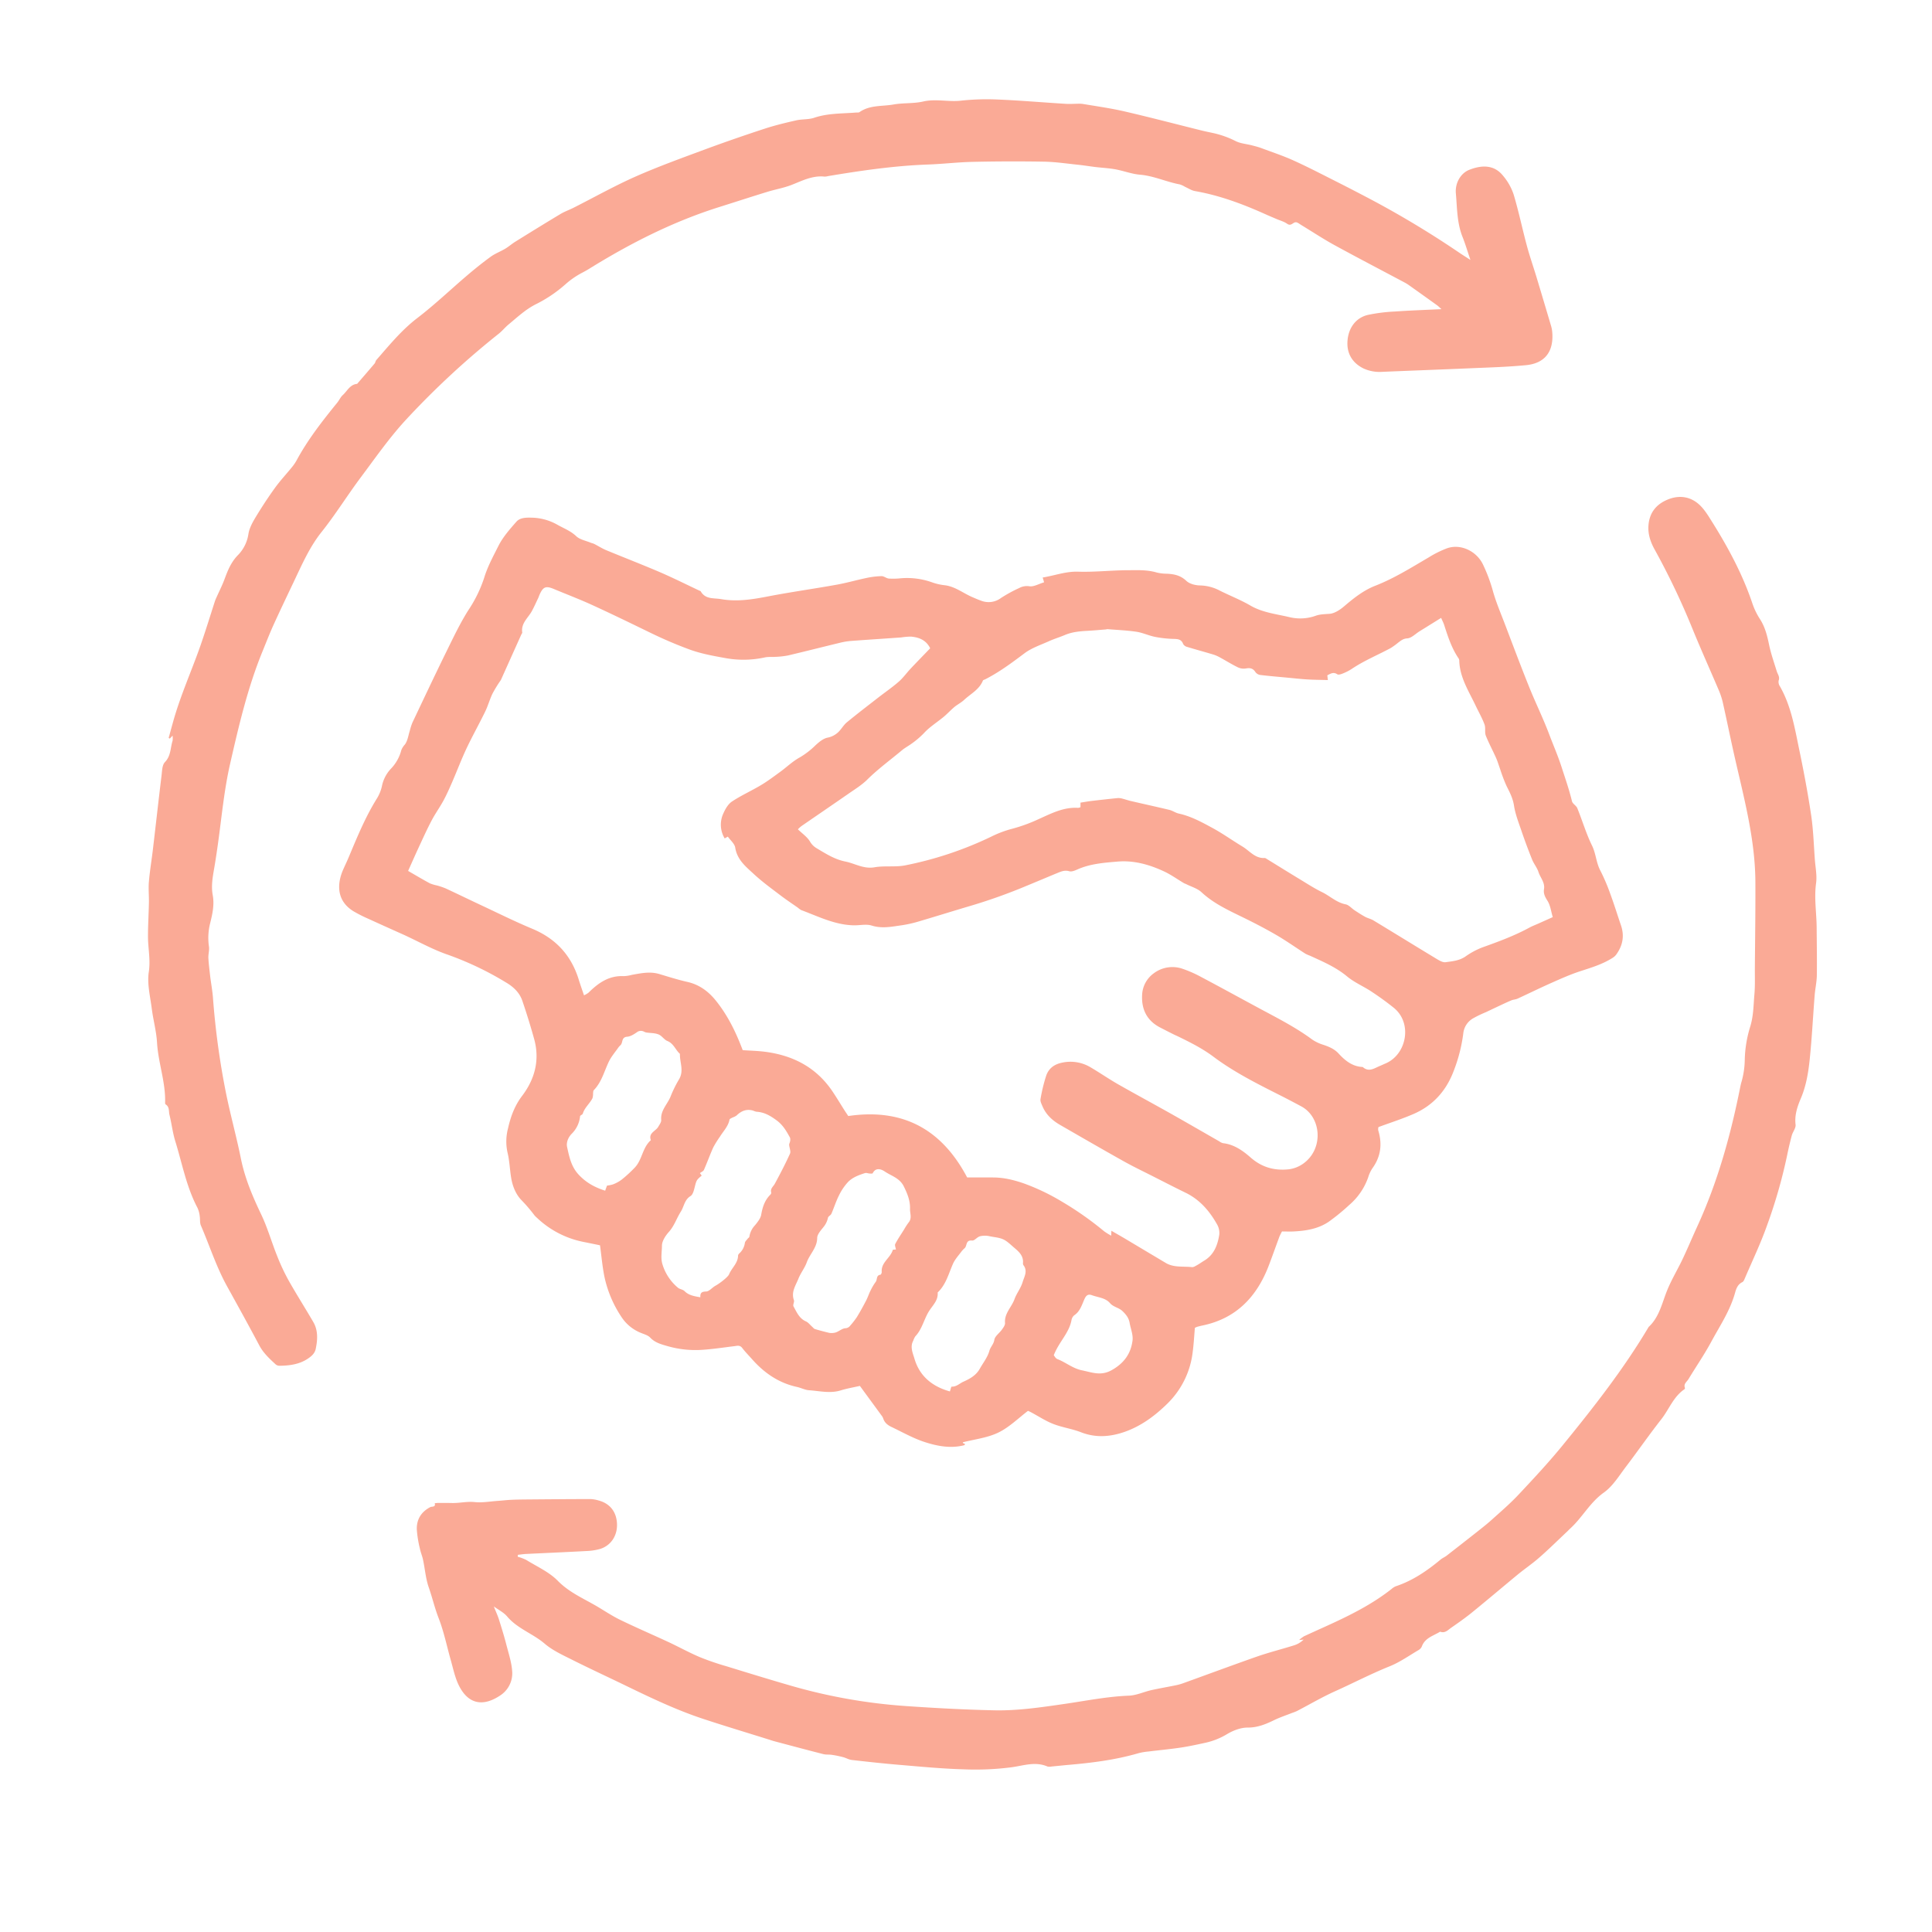
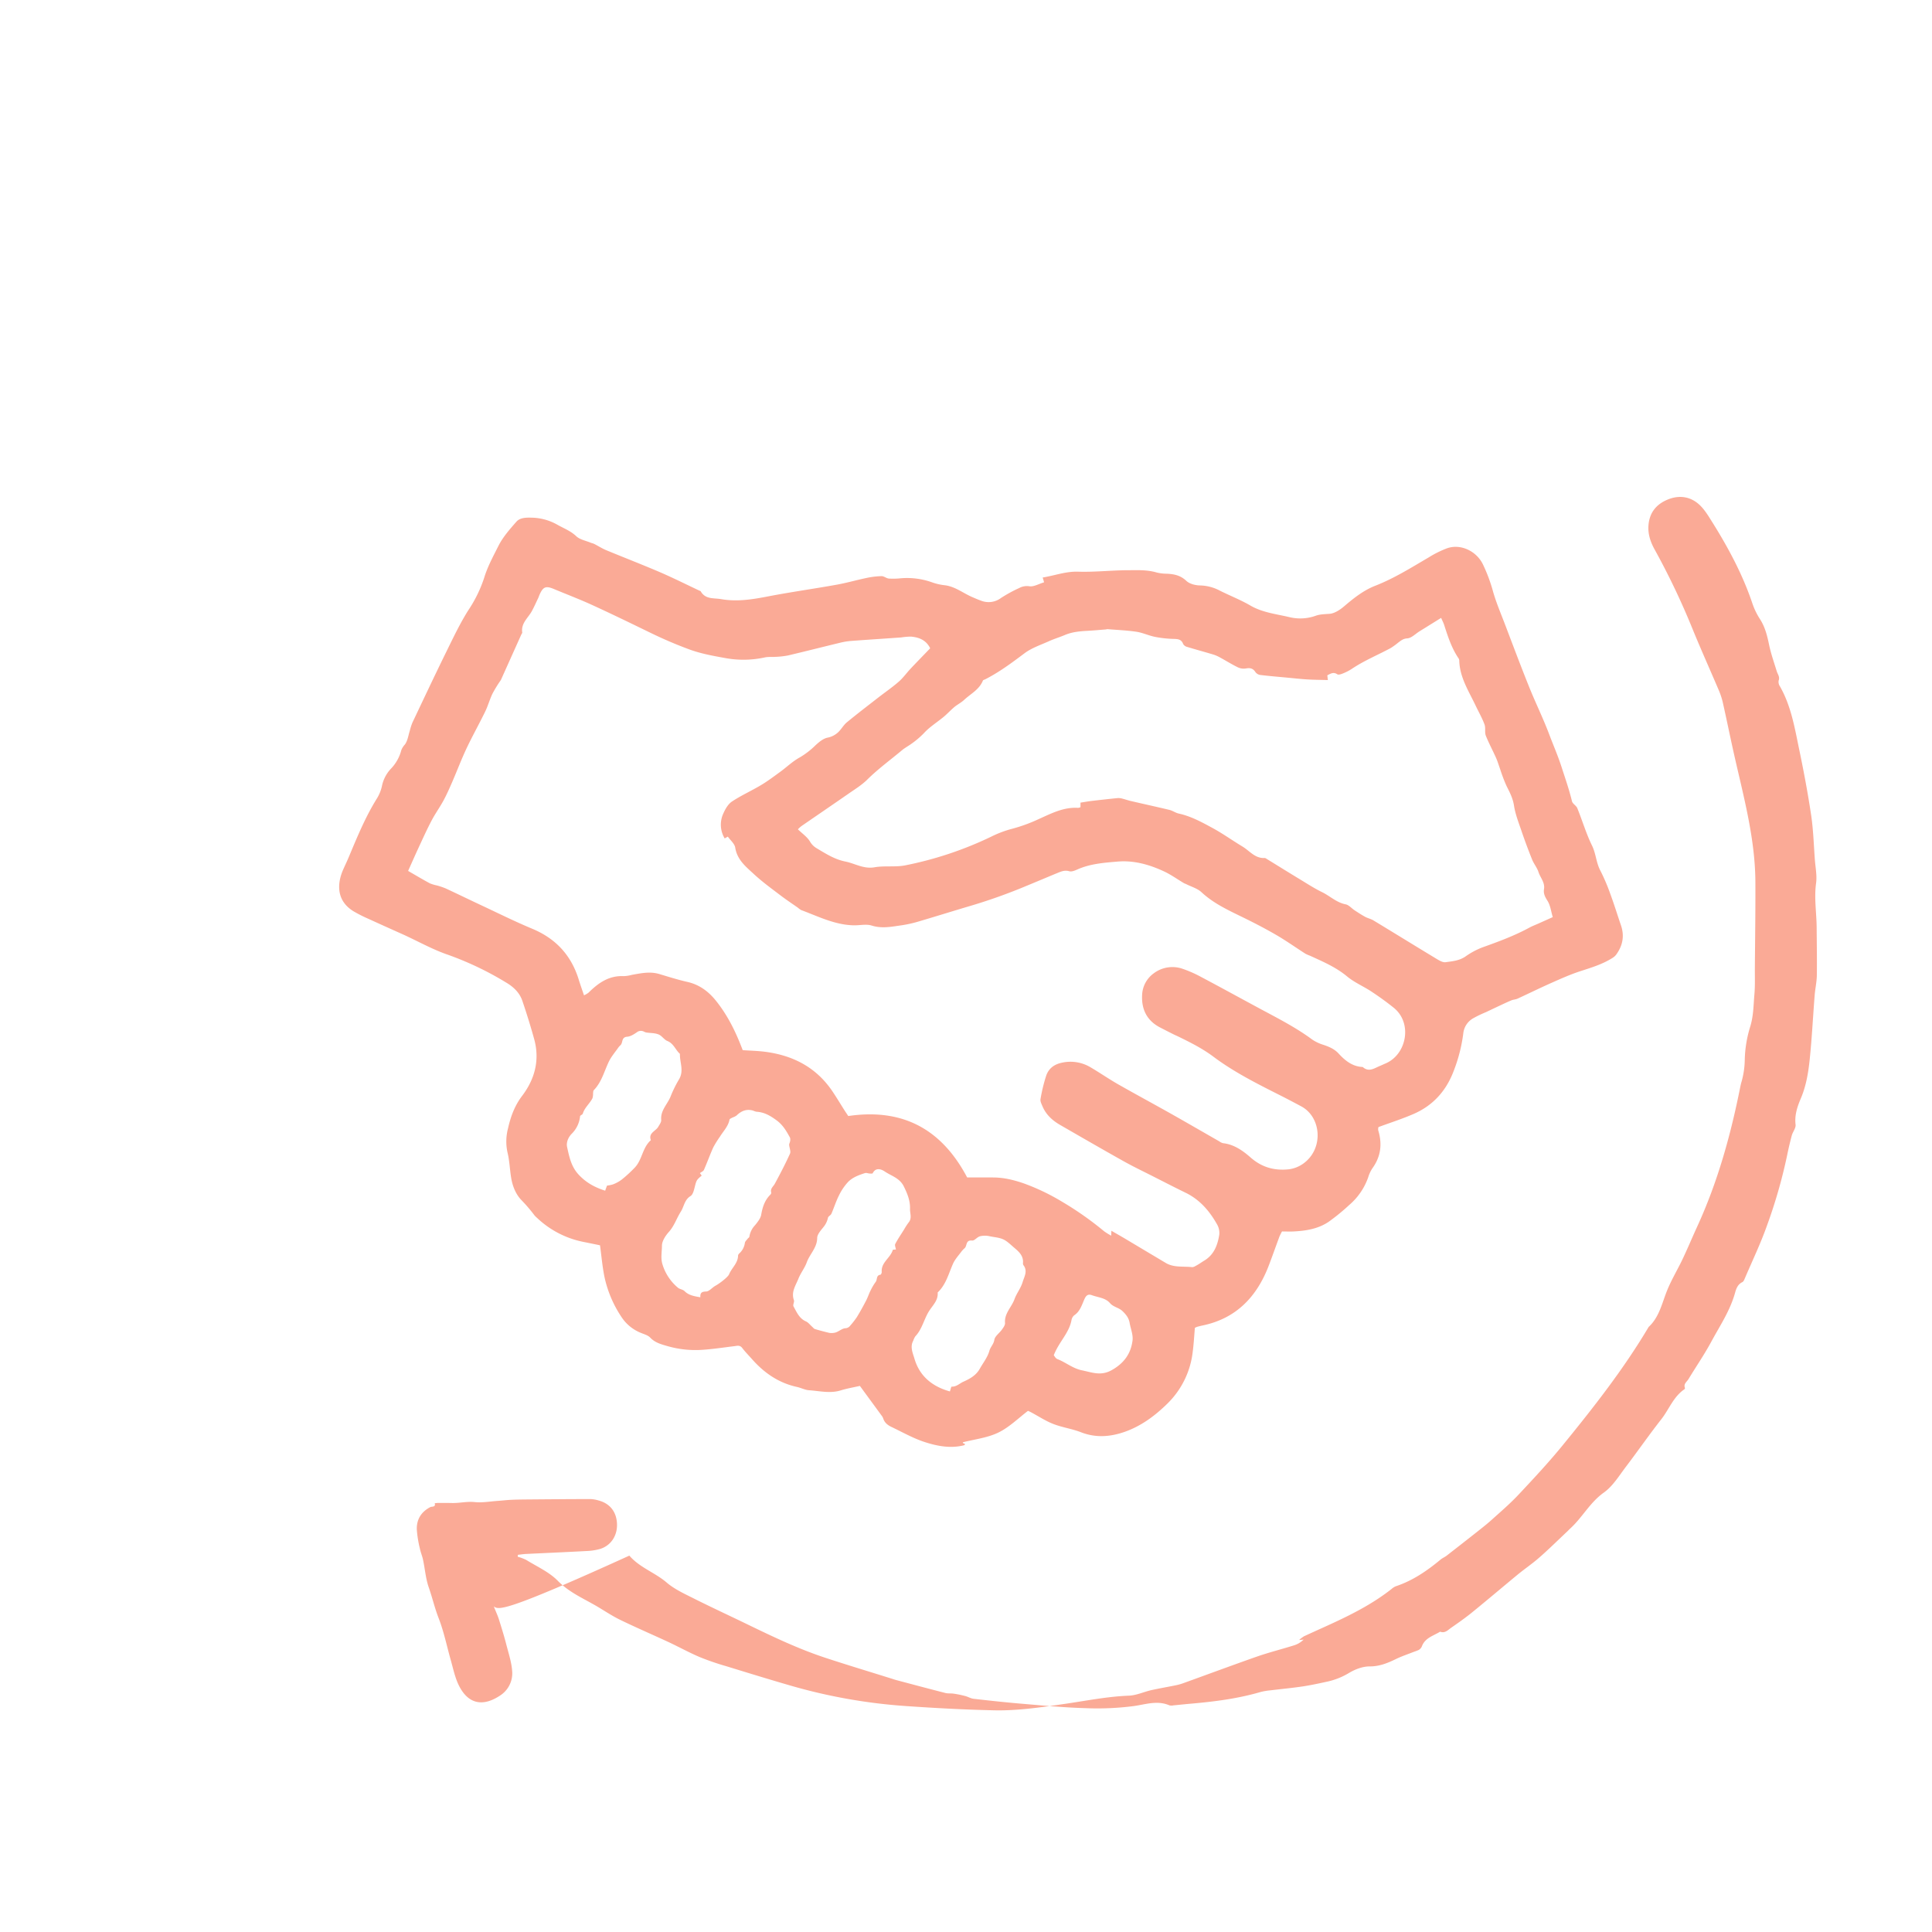
<svg xmlns="http://www.w3.org/2000/svg" viewBox="0 0 1080 1080" height="1080" width="1080" data-name="Capa 1" id="Capa_1">
  <path style="fill:#faaa96" d="M583.65,325.51l-.78-2.68c6.7-1.07,12.85-3.48,19.77-3.26,9,.3,18.11-.73,27.17-.81,5.57,0,11.21-.37,16.71,1.25a23.48,23.48,0,0,0,5.57.7c4.12.17,7.78.86,11.08,4,1.83,1.73,5.16,2.54,7.83,2.56a24.83,24.83,0,0,1,11.09,3c5.58,2.78,11.43,5.07,16.8,8.18,6.83,4,14.47,4.77,21.85,6.52a25.7,25.7,0,0,0,14.81-.78c2.37-.84,5-.87,7.61-1.05,2.83-.2,5.86-2.21,8.17-4.17,5.38-4.58,10.92-9,17.46-11.53,10.56-4.14,20.06-10.1,29.75-15.78A58.29,58.29,0,0,1,809,306.46c7.63-2.61,16.31,1.65,19.89,8.88a89.2,89.2,0,0,1,5.73,15.33c1.79,6.27,4.38,12.32,6.71,18.43,4.4,11.55,8.74,23.14,13.35,34.61,3.61,9,7.91,17.7,11.32,26.75,2.3,6.09,4.91,12.05,6.92,18.29s4.26,12.62,5.82,19.13c.35,1.47,2.44,2.46,3,3.94,2.82,6.94,4.93,14.19,8.22,20.88,2.22,4.53,2.29,9.57,4.66,14a107.14,107.14,0,0,1,5.68,13.36c2.11,5.72,3.9,11.57,5.88,17.34,2,6,.85,11.41-2.82,16.38a7.51,7.51,0,0,1-2.07,1.77c-5.55,3.5-11.75,5.36-17.94,7.37-5.47,1.79-10.76,4.15-16,6.48-6.4,2.83-12.67,5.93-19,8.84-1.11.51-2.44.52-3.57,1-2.68,1.13-5.3,2.39-7.93,3.62-2.12,1-4.22,2-6.33,3a63,63,0,0,0-7.16,3.46,11,11,0,0,0-5.37,8.35A88.38,88.38,0,0,1,812.49,599c-4.17,10.91-11.49,19-22.22,23.68-6.28,2.74-12.85,4.83-19.69,7.36a4.24,4.24,0,0,0-.14,1.8c2.31,7.6,1.5,14.66-3.24,21.21a19.18,19.18,0,0,0-2.37,5.08,35.84,35.84,0,0,1-10.45,15.33,117.59,117.59,0,0,1-11.59,9.49c-5.87,4-12.72,5.1-19.69,5.44-2.16.11-4.33,0-6.45,0a31.86,31.86,0,0,0-1.44,2.88c-2.06,5.53-4,11.11-6.12,16.61C702.44,725,691,737,672.43,740.91c-1.08.23-2.14.49-3.2.78a9.71,9.71,0,0,0-1.28.58c-.4,4.52-.63,9.05-1.23,13.53a48,48,0,0,1-13.91,28.6c-7.09,7-15,12.91-24.51,16.15-7.89,2.68-15.79,3.25-23.87.15-5.07-2-10.59-2.73-15.65-4.7-4.31-1.68-8.25-4.31-12.37-6.5-.68-.37-1.41-.66-1.77-.82C569,793,564,798,557.9,800.9s-13.07,3.66-19.66,5.35c0,.2,0,.37.1.45s.29.1.43.17l.77.41c-.19.21-.35.56-.58.62-7.59,1.93-15.07.5-22.18-1.83-6.34-2.07-12.26-5.46-18.32-8.34-2.15-1-4-2.39-4.76-4.87a5.76,5.76,0,0,0-.94-1.62c-3.93-5.4-7.89-10.78-12.08-16.51-3.48.8-7.18,1.42-10.74,2.52-5.93,1.82-11.79.3-17.66-.09-2.29-.15-4.48-1.35-6.77-1.85-10.18-2.22-18.27-7.79-25.07-15.47-1.86-2.11-3.86-4.11-5.55-6.34-1.24-1.63-2.71-1.22-4.23-1-5.75.69-11.48,1.58-17.24,2A56.45,56.45,0,0,1,373,752.45c-3.44-1-6.85-1.88-9.51-4.7-1.21-1.29-3.23-1.86-5-2.57a23.34,23.34,0,0,1-11.33-9.35,64.5,64.5,0,0,1-9.34-22.41c-1.11-5.63-1.61-11.39-2.41-17.29-3.4-.71-6.59-1.36-9.78-2a52.44,52.44,0,0,1-25.47-13.37,12.76,12.76,0,0,1-1.34-1.31,87.88,87.88,0,0,0-7.13-8.37c-3.37-3.36-5.25-8.14-6-13-.73-4.62-.88-9.36-2-13.86a28.72,28.72,0,0,1,.3-13.46c1.49-6.59,3.72-12.74,8-18.32,7-9.3,9.81-19.91,6.65-31.47-2-7.24-4.23-14.42-6.65-21.53-1.58-4.61-5-7.82-9.2-10.28a175.72,175.72,0,0,0-32.49-15.48c-8.37-2.87-16.21-7.27-24.3-11-6.68-3-13.4-6-20.07-9.06a79.1,79.1,0,0,1-8.37-4.24c-10-6.19-8.87-16-5.81-23.09,1-2.28,2.08-4.5,3.05-6.78,4.73-11.26,9.32-22.58,15.8-33a22.45,22.45,0,0,0,2.86-6.88,20,20,0,0,1,5-9.84,23.3,23.3,0,0,0,5.89-10.5,10,10,0,0,1,2-3.11c1.55-2.13,1.91-5.13,2.75-7.78a34.36,34.36,0,0,1,1.42-4.41c6.24-13.16,12.44-26.33,18.86-39.4,3.94-8,7.76-16.14,12.53-23.64a73.6,73.6,0,0,0,8.76-18c1.93-6.37,5.11-12.09,8-17.88,2.5-4.92,6.32-9.24,10-13.43,2-2.3,5.4-2.33,8.39-2.26a30.17,30.17,0,0,1,14.39,3.88c3.59,2.05,7.51,3.47,10.68,6.49,2,1.89,5.25,2.46,8,3.6.68.28,1.44.4,2.1.74,2.21,1.12,4.31,2.49,6.59,3.44,10,4.14,20,8,30,12.28,7.45,3.21,14.72,6.86,22.07,10.32.28.13.7.2.82.42,2.64,4.62,7.26,3.64,11.44,4.37,9,1.57,17.7.12,26.51-1.59,12.44-2.4,25-4.14,37.47-6.38,5.82-1,11.53-2.68,17.32-3.88a44.67,44.67,0,0,1,8.38-1c1.34,0,2.67,1.23,4.05,1.35a40.12,40.12,0,0,0,6.57-.15,41.73,41.73,0,0,1,18,2.41,31.39,31.39,0,0,0,6.83,1.49c5.78.76,10.24,4.5,15.39,6.68,1.58.67,3.16,1.37,4.78,1.94a11.48,11.48,0,0,0,11.09-1.5,78.12,78.12,0,0,1,10.29-5.62,9.05,9.05,0,0,1,5.71-.93C577.9,328.07,580.7,326.39,583.65,325.51ZM621.28,688c2.83,1.64,5.13,2.93,7.4,4.28q11.49,6.86,23,13.72c4.54,2.7,9.7,1.78,14.59,2.33.95.11,2.07-.65,3-1.17,1.37-.76,2.63-1.71,4-2.52,5.42-3.3,7.4-8.68,8.32-14.47a9.71,9.71,0,0,0-1.3-5.83c-4.21-7.45-9.65-13.77-17.57-17.61-5.89-2.86-11.72-5.87-17.57-8.84s-11.51-5.66-17.1-8.79c-11.88-6.65-23.67-13.47-35.47-20.27-4.3-2.48-7.86-5.73-9.83-10.41-.54-1.28-1.33-2.78-1.1-4a90.64,90.64,0,0,1,3.2-13.17c1.35-3.87,4.28-6.22,8.58-7.15a21.87,21.87,0,0,1,16.28,2.58c5.11,3,10,6.39,15.11,9.32,10.06,5.73,20.26,11.22,30.34,16.9,8.86,5,17.65,10.1,26.48,15.15a5.81,5.81,0,0,0,2.06,1c6.21.68,11.15,4.27,15.48,8.07,6.28,5.5,13.29,7.34,21.15,6.54a17.65,17.65,0,0,0,7.79-2.91c12-8.12,10.73-26.24-.8-32.34-4-2.13-8-4.26-12.07-6.3-12.73-6.42-25.52-12.85-36.94-21.41-6.1-4.57-12.72-7.88-19.45-11.18-1-.48-2-.9-3-1.4-2.51-1.26-5-2.53-7.53-3.84-7.6-4-10.45-10.66-9.84-18.74A15.68,15.68,0,0,1,645,544.06a17.31,17.31,0,0,1,16.12-2.48,67,67,0,0,1,9.87,4.31c11.17,5.92,22.25,12,33.38,18,9.94,5.34,20,10.45,29.11,17.18a23.22,23.22,0,0,0,6.33,3c3.15,1.07,6.1,2.29,8.43,4.81,3.67,4,7.74,7.34,13.53,7.57,3.41,3.1,6.49.69,9.63-.6,1-.41,2-.9,3-1.32,12-5,15.32-22.66,4.69-31.2-4-3.22-8.21-6.24-12.51-9.08s-9.5-5.05-13.55-8.41c-6.27-5.22-13.55-8.29-20.79-11.61a18.63,18.63,0,0,1-2.54-1.12c-5.6-3.58-11-7.44-16.79-10.76-6.33-3.66-12.87-7-19.44-10.19-7.71-3.76-15.39-7.42-21.81-13.39-2.28-2.13-5.67-3.06-8.56-4.53-.41-.21-.88-.32-1.27-.55-3.74-2.22-7.3-4.8-11.22-6.61-8.17-3.79-16.77-6.23-25.9-5.45-7.62.65-15.3,1.21-22.46,4.41-1.39.62-3.19,1.36-4.47,1-2.56-.77-4.6.12-6.75,1-5.76,2.38-11.51,4.82-17.28,7.19A307.44,307.44,0,0,1,543.79,506c-9.89,2.91-19.73,6-29.62,8.92a69,69,0,0,1-10,2.3c-5.59.77-11.11,2-16.89.17-3-.94-6.53-.09-9.82-.13-10.61-.15-19.9-4.92-29.53-8.5a9.64,9.64,0,0,1-1.91-1.35c-3.32-2.34-6.72-4.58-9.94-7.05-5-3.8-10.06-7.48-14.64-11.72s-9.36-8-10.44-14.8c-.35-2.22-2.71-4.12-4.14-6.16l-1.76,1a14.86,14.86,0,0,1-.76-13.93c1.1-2.49,2.67-5.26,4.83-6.69,5.19-3.44,10.94-6,16.29-9.2,3.74-2.24,7.24-4.89,10.77-7.46s6.94-5.89,10.85-8a45.53,45.53,0,0,0,8.84-6.83c1.93-1.77,4.23-3.7,6.65-4.21a12,12,0,0,0,6.05-3.11c1.74-1.67,2.93-3.94,4.77-5.46,5.77-4.76,11.73-9.3,17.63-13.9,3.8-2.95,7.78-5.68,11.39-8.83,2.46-2.14,4.38-4.89,6.63-7.28,3.63-3.86,7.34-7.64,10.94-11.39-2.31-4.64-6.27-6.12-10.74-6.52a35.64,35.64,0,0,0-5.51.47c-9.21.65-18.42,1.24-27.63,1.92a38.23,38.23,0,0,0-6,.92c-9.88,2.38-19.73,4.9-29.62,7.23a45.64,45.64,0,0,1-6.93.77c-2,.15-4-.11-6,.32a55.92,55.92,0,0,1-22.35.32c-6.68-1.21-13.4-2.41-19.94-4.82-7.36-2.72-14.51-5.79-21.55-9.21-10.83-5.27-21.67-10.54-32.62-15.56-7.08-3.24-14.36-6-21.54-9-4.47-1.86-6-1.21-8,3.35-.24.58-.43,1.18-.7,1.75-1.13,2.37-2.2,4.78-3.44,7.1-2.07,3.92-6.25,6.87-5.48,12.1.06.39-.37.84-.56,1.27q-5.66,12.6-11.31,25.18a9.52,9.52,0,0,1-.76,1.15,72.56,72.56,0,0,0-4.06,6.74c-1.52,3.25-2.49,6.77-4.06,10-3.36,6.9-7.13,13.6-10.4,20.53-2.92,6.2-5.34,12.63-8.07,18.93-1.48,3.41-3,6.83-4.75,10.09-2.06,3.8-4.61,7.33-6.63,11.15-2.48,4.69-4.67,9.54-6.91,14.35-2.12,4.56-4.14,9.17-6.28,13.93,4.13,2.38,8.08,4.74,12.13,6.93a21.37,21.37,0,0,0,4,1.2,41,41,0,0,1,4.87,1.65c6.64,3.09,13.22,6.3,19.86,9.41,9.48,4.43,18.87,9.11,28.53,13.14,13.19,5.5,21.81,14.85,26,28.46.86,2.82,1.87,5.6,2.93,8.74A12,12,0,0,0,329,554.9c5.46-5.43,11.43-9.64,19.66-9.23a21.35,21.35,0,0,0,4.62-.73c5.08-.91,10.12-2,15.31-.44s10.44,3.22,15.75,4.42c6.45,1.47,11.44,5.11,15.47,10,6.9,8.39,11.58,18.06,15.37,28.13,3.89.26,7.93.35,11.93.83,15.85,1.93,29,8.56,38.17,22.1,2.45,3.63,4.7,7.4,7.05,11.1.66,1,1.35,2,1.85,2.79,30.64-4.51,52.3,7.48,66.47,34.34,4.72,0,9.55,0,14.38,0,6,0,11.55,1.35,17.3,3.32a120.82,120.82,0,0,1,21.09,10.07,180.83,180.83,0,0,1,23.81,16.71,38.15,38.15,0,0,0,3.94,2.44C621.2,689.52,621.22,689.05,621.28,688ZM604,448.68c2.15-.34,4.14-.7,6.14-.94,4.93-.58,9.88-1.14,14.82-1.62a8.06,8.06,0,0,1,2.65.38c1.49.37,2.94.9,4.43,1.24,7.23,1.69,14.48,3.27,21.7,5,1.8.44,3.41,1.66,5.21,2.05,6.82,1.48,12.85,4.8,18.86,8.06,5.76,3.12,11.13,7,16.75,10.37,4,2.42,7,6.72,12.45,6.41a1.75,1.75,0,0,1,.86.37c6.23,3.82,12.43,7.69,18.69,11.48,4.14,2.51,8.22,5.16,12.55,7.27s8,5.78,13.11,6.78c1.81.36,3.31,2.22,5,3.33,1.91,1.25,3.83,2.52,5.83,3.61,1.47.81,3.2,1.17,4.63,2,11.78,7.13,23.49,14.37,35.28,21.49,1.56.94,3.51,2.14,5.11,1.92,3.79-.52,7.69-.84,11.11-3.18a42.76,42.76,0,0,1,9.48-5.1c9-3.22,17.9-6.49,26.3-11.06,1.64-.89,3.42-1.55,5.13-2.32l7.91-3.54c-1-3.41-1.36-6.7-3-9.21-1.34-2.13-2.29-4-1.89-6.42.62-3.74-2.06-6.4-3.09-9.59-.79-2.46-2.6-4.57-3.57-7q-3.16-7.83-5.89-15.84c-1.61-4.73-3.49-9.47-4.24-14.36-.62-4-2.35-7.32-4.11-10.8a85.88,85.88,0,0,1-3.61-9.49c-.79-2.14-1.42-4.36-2.35-6.44-1.84-4.12-4-8.09-5.67-12.29-.74-1.91,0-4.39-.74-6.31-1.34-3.6-3.29-7-4.94-10.46-3.88-8.19-9-15.92-9.17-25.46a2.76,2.76,0,0,0-.58-1.27c-3.76-5.65-5.8-12-7.85-18.39-.36-1.13-.93-2.19-1.7-3.95-4.29,2.67-8.22,5.12-12.15,7.55-2.25,1.4-4.45,3.77-6.79,3.91s-3.61,1.31-5.16,2.45a37.79,37.79,0,0,1-4.16,3c-7.22,3.88-14.85,7-21.68,11.6a28.19,28.19,0,0,1-5,2.57c-1,.4-2.45.89-3.1.45-2.2-1.48-3.81-.29-5.58.56.08.77.16,1.43.3,2.67-4.06-.12-7.75-.13-11.42-.35s-7.48-.65-11.21-1c-5.06-.47-10.13-.89-15.17-1.5a4.15,4.15,0,0,1-2.69-1.61c-1.39-2.19-3.1-2.45-5.47-2a7.64,7.64,0,0,1-4.45-.71c-3.33-1.63-6.49-3.61-9.75-5.39a20.24,20.24,0,0,0-3.75-1.67c-4.92-1.48-9.89-2.82-14.81-4.32a3.57,3.57,0,0,1-2.18-1.63c-1.06-2.86-3.25-2.74-5.7-2.84A61.73,61.73,0,0,1,645.58,356c-3.48-.72-6.8-2.31-10.3-2.84-5.35-.8-10.8-1-16.2-1.46a7.72,7.72,0,0,0-.92.16c-3.4.27-6.8.59-10.21.77-4.35.24-8.64.62-12.73,2.36-2.87,1.22-5.9,2.12-8.75,3.4-4.69,2.13-9.78,3.79-13.81,6.83-7.07,5.31-14.11,10.56-22,14.56-.41.2-1.07.32-1.2.64-2,5.05-6.82,7.39-10.49,10.81-1.65,1.55-3.77,2.59-5.53,4.05-2,1.69-3.81,3.67-5.83,5.37-3.73,3.11-8,5.71-11.2,9.26a49.34,49.34,0,0,1-9.39,7.5c-.89.6-1.83,1.17-2.66,1.86-6.58,5.52-13.54,10.56-19.67,16.65-3.06,3-6.87,5.33-10.44,7.81-8.73,6.07-17.53,12.05-26.28,18.09a17.13,17.13,0,0,0-1.94,1.77c2.47,2.4,5.18,4.24,6.73,6.79a10.44,10.44,0,0,0,3.79,3.82c5.08,3,9.92,6.18,16,7.4,5.39,1.09,10.18,4.26,16.24,3.23,5.62-1,11.6,0,17.17-1.08a200.63,200.63,0,0,0,47.93-15.95,61,61,0,0,1,11.79-4.48A88.27,88.27,0,0,0,580.37,458c7.18-3.2,14.07-6.91,22.27-6.4a4.39,4.39,0,0,0,1.36-.38ZM391.5,725.19c-.13-2.35.61-3.17,3.14-3.22,1.8,0,3.49-2.27,5.37-3.27s6.84-4.64,7.57-6.39c1.47-3.57,4.94-6.17,5-10.4a1.82,1.82,0,0,1,.66-1.2,9.69,9.69,0,0,0,3.16-6c.16-.81,1-1.5,1.5-2.21.31-.41.91-.71,1-1.15a11.92,11.92,0,0,1,3.17-6.44c1.44-1.77,3.09-3.79,3.45-5.9.75-4.3,2-8.14,5.16-11.23a1.46,1.46,0,0,0,.44-1.15c-.64-2.21,1.15-3.32,2-4.9,3-5.55,5.91-11.1,8.49-16.82.59-1.31-.37-3.29-.48-5,0-.58.41-1.17.5-1.78a4,4,0,0,0,0-2.16c-2-3.65-3.91-7.06-7.57-9.74s-6.9-4.51-11.24-4.77a8,8,0,0,1-1.76-.6c-3.72-1.12-6.7.15-9.35,2.75a10,10,0,0,1-2.22,1.1c-.62.33-1.6.69-1.69,1.17-.72,3.8-3.45,6.43-5.35,9.52a58.59,58.59,0,0,0-3.7,5.94c-1.88,4.14-3.4,8.45-5.24,12.61-.34.79-1.49,1.23-2.26,1.83l1,1.4c-3,2.52-2.91,2.55-4,6.8-.41,1.67-1,3.87-2.25,4.63-3.4,2.06-3.61,5.88-5.44,8.74-2.33,3.66-3.61,7.9-6.65,11.29-1.89,2.11-3.87,5.11-3.88,7.72,0,3.51-.85,7.08.41,10.78A27.25,27.25,0,0,0,379,719.86c1,.84,2.71.95,3.64,1.86C385,724.11,388,724.57,391.5,725.19Zm109.32-26.71c-.14-1.06-.76-2.36-.36-3.13,1.49-2.82,3.31-5.47,5-8.18a34.13,34.13,0,0,1,2.48-3.81c2-2.4.69-5,.77-7.59.14-4.52-1.42-8.38-3.43-12.48-2.35-4.8-6.94-5.88-10.6-8.36-1.6-1.08-5-2.78-6.84.93-.13.26-1.06.19-1.61.15-.89,0-1.88-.51-2.66-.26-3.46,1.1-7,2.4-9.51,5a30.84,30.84,0,0,0-5.16,7.69c-1.63,3.23-2.69,6.74-4.15,10.06-.37.86-1.68,1.37-1.9,2.21a12.1,12.1,0,0,1-2.71,5.45c-1.4,1.77-3.31,3.9-3.33,5.88-.05,5.5-4.19,9-5.86,13.71-1.07,3-3.32,5.78-4.61,9-1.57,3.93-4.17,7.43-2.54,12.06.36,1-.71,2.63-.23,3.47,1.78,3.17,3.16,6.72,6.93,8.38,1.32.58,2.29,1.92,3.42,2.92.53.46,1,1.16,1.58,1.35,2.66.81,5.35,1.51,8.05,2.15a8,8,0,0,0,2.54,0c2.41-.23,4.21-2.38,6.36-2.57a3.62,3.62,0,0,0,2.92-1.58,43.64,43.64,0,0,0,3.63-4.67c1.84-3,3.54-6.11,5.17-9.24.92-1.75,1.5-3.68,2.4-5.44a30.9,30.9,0,0,1,2.95-5c1-1.27.17-3.68,2.62-4,.33,0,.79-1,.75-1.55-.43-5.36,4.9-7.83,6.19-12.32C499.15,698.51,500.22,698.56,500.82,698.48ZM339.34,662.75a16.49,16.49,0,0,0,3.44-.72,19.59,19.59,0,0,0,4.75-2.62,73.61,73.61,0,0,0,7.46-6.87c4.05-4.38,4.16-11.1,8.84-15.16-1.5-4.11,2.75-5,4.16-7.53.68-1.21,1.74-2.58,1.63-3.79-.51-5.46,3.77-9,5.41-13.54a66.49,66.49,0,0,1,4.7-9.4c2.67-4.84.17-9.39.36-14-2.5-2.21-3.49-5.79-7-7.19-1.86-.74-3.13-3-5-3.69-2.07-.83-4.51-.72-6.79-1.06a5.45,5.45,0,0,1-1.31-.48,3.64,3.64,0,0,0-3.88.27c-1.65,1.17-3.62,2.43-5.53,2.57-3.35.25-2.26,3.35-3.71,4.72a8.62,8.62,0,0,0-1.25,1.38c-1.83,2.63-4,5.1-5.36,8-2.54,5.39-4,11.33-8.33,15.78-.35.36-.32,1.13-.4,1.72a9.13,9.13,0,0,1-.33,2.76c-1.5,3-4.39,5.22-5.41,8.62-.18.6-1.46.94-1.52,1.48a15.85,15.85,0,0,1-4.53,9.63c-2.24,2.23-3.28,5.12-2.72,7.61,1.21,5.43,2.24,10.89,6.49,15.43s9,7.06,14.79,8.94C338.73,664.34,339.05,663.51,339.34,662.75ZM531,777.82c.4-1.16.72-2.7.95-2.68,2.7.14,4.4-1.77,6.56-2.74,3.74-1.68,7.11-3.56,9.19-7.24,1.85-3.31,4.37-6.43,5.36-10,.63-2.25,2.4-3.72,2.78-6.18.32-2.07,2.86-3.76,4.25-5.74.79-1.11,1.83-2.51,1.73-3.69-.47-5.36,3.71-8.84,5.31-13.36,1.12-3.15,3.51-6.07,4.52-9.48.92-3.1,3-6.2.43-9.51a2.15,2.15,0,0,1-.21-1.35c.25-3.94-2.38-6.21-5-8.44-2-1.69-3.87-3.63-6.16-4.65-2.46-1.09-5.36-1.17-8-1.8a11.62,11.62,0,0,0-4.28,0c-2.31.28-3.37,2.68-5.1,2.51-3.56-.35-2.68,2.86-4,4.2a14.37,14.37,0,0,0-1.65,1.66c-1.73,2.37-3.85,4.6-5,7.24-2.43,5.55-3.9,11.56-8.52,15.93.38,4.34-2.62,7-4.72,10.27-2.93,4.55-3.9,10.21-7.8,14.29a11.2,11.2,0,0,0-1.15,2.44c-1.88,3.41-.19,7,.66,9.88C513.91,769,520.83,775,531,777.82Zm58.09-20.19c.39.43,1,1.74,2,2.12,4.7,1.79,8.53,5.21,13.73,6.27,5.64,1.14,10.54,3.29,16.57-.07,6.92-3.86,10.75-9.2,11.7-16.56.41-3.14-1-6.52-1.6-9.79-.48-2.78-1.85-4.61-4-6.67s-5.1-2.23-7.05-4.53c-2.48-2.91-6.61-3.11-10.07-4.38-1.9-.7-3.11-.15-4.13,2.13-1.46,3.24-2.44,6.94-5.79,9.14a4.62,4.62,0,0,0-1.51,2.83C597.55,745.32,591.92,750.17,589.05,757.63Z" />
-   <path style="fill:#faaa96" d="M96.46,411.22l-1.52,1.66-.66-.36c.86-3.13,1.71-6.27,2.59-9.4,4.14-14.75,10.51-28.7,15.51-43.15,2.75-8,5.21-16,7.81-24.05a22.15,22.15,0,0,1,.91-2.14c1.51-3.41,3.22-6.75,4.5-10.25,1.83-4.95,3.69-9.54,7.71-13.53a21.27,21.27,0,0,0,5.57-11.56c.52-3.24,2.28-6.41,4-9.29,3.41-5.63,7-11.14,10.87-16.48,2.89-4,6.31-7.65,9.44-11.5a25.51,25.51,0,0,0,2.64-3.88c6.29-11.64,14.41-22,22.7-32.21,1.08-1.33,1.78-3,3-4.15,2.56-2.28,4.07-6,8.11-6.35,3.25-3.77,6.52-7.53,9.73-11.33.47-.56.56-1.47,1-2,7.21-8.23,14.07-16.7,22.92-23.47,9.68-7.4,18.52-15.88,27.81-23.79,4.29-3.65,8.69-7.2,13.25-10.51,2.48-1.79,5.46-2.88,8.11-4.47,2-1.2,3.77-2.79,5.76-4,8.35-5.19,16.72-10.36,25.16-15.42,2.27-1.36,4.82-2.24,7.19-3.43,11.57-5.85,22.9-12.23,34.73-17.47,12.86-5.68,26.13-10.46,39.33-15.36,10.84-4,21.78-7.78,32.78-11.38,5.76-1.89,11.69-3.31,17.62-4.66,3.32-.76,7-.39,10.15-1.47,7.68-2.6,15.62-2.27,23.49-2.92.62,0,1.39.07,1.84-.25,5.7-4,12.53-3.12,18.86-4.22,5.49-1,11.28-.45,16.69-1.69,7.05-1.62,14,.31,21-.46a135.35,135.35,0,0,1,20.63-.65c12.67.53,25.32,1.63,38,2.41,2.63.16,5.28-.06,7.92-.06a13.32,13.32,0,0,1,2.27.22c7.63,1.27,15.3,2.36,22.83,4.1,14.41,3.34,28.72,7.1,43.08,10.67,2.25.56,4.53,1,6.8,1.5a53.14,53.14,0,0,1,12.19,4.42c2.7,1.36,6,1.57,9,2.35,2,.52,3.94,1,5.84,1.75,5.87,2.17,11.82,4.16,17.51,6.74,7.82,3.54,15.45,7.5,23.12,11.37q10.26,5.18,20.43,10.56a531.14,531.14,0,0,1,49.45,29.86c1.63,1.1,3.31,2.14,5.85,3.79-1.7-5-2.87-9-4.42-12.88-3.13-7.85-3-16.19-3.73-24.38-.5-6,2.91-11.28,7.38-13.07,8-3.19,14.39-2.4,18.87,3.1a31.93,31.93,0,0,1,6,10.46c2.84,9.43,4.84,19.11,7.39,28.63,1.58,5.89,3.6,11.65,5.37,17.49q4.18,13.88,8.29,27.77a17.66,17.66,0,0,1,.62,3.7c.74,10.49-4.22,17-14.68,18-10.28,1-20.64,1.28-31,1.73-16.44.71-32.89,1.31-49.33,2A21.61,21.61,0,0,1,762.27,206c-6.37-3.1-9.58-8.57-9-15.57.55-7.17,4.68-12.84,11.45-14.41a96,96,0,0,1,15.35-1.9c8.39-.59,16.8-.87,25.72-1.3-.94-.84-1.61-1.56-2.39-2.12q-7.79-5.61-15.62-11.16a24.32,24.32,0,0,0-2.79-1.72c-13-6.92-26.05-13.71-39-20.79-6.31-3.46-12.32-7.45-18.48-11.18-1.07-.64-2.26-1.69-3.3-1.6-1.53.14-2.53,2.37-4.7.83-1.75-1.24-4-1.81-6-2.68s-4-1.69-6-2.59c-12.72-5.73-25.71-10.59-39.52-13-1.91-.34-3.66-1.52-5.48-2.34a13.94,13.94,0,0,0-3-1.39c-7.52-1.38-14.5-4.78-22.27-5.42-4.61-.39-9.1-2.16-13.7-3-3.68-.67-7.45-.85-11.18-1.29-3.25-.39-6.48-.94-9.74-1.27-6.37-.66-12.75-1.62-19.14-1.73q-19.93-.34-39.9.12c-8.28.18-16.54,1.19-24.83,1.48-18.82.68-37.4,3.39-55.94,6.49a7.53,7.53,0,0,1-1.86.27c-6.72-.73-12.43,2.27-18.41,4.62-4.33,1.7-9,2.48-13.5,3.86-9,2.76-17.9,5.67-26.86,8.49-26,8.17-50,20.38-73.09,34.71-1.06.66-2.17,1.25-3.27,1.85A46.35,46.35,0,0,0,316,159a75.78,75.78,0,0,1-16.73,11.21c-5.69,2.94-10.17,7.2-15,11.18-1.9,1.58-3.48,3.56-5.41,5.11A467.24,467.24,0,0,0,226.6,235c-9.17,10-17,21.27-25.17,32.19-7.4,9.93-13.94,20.5-21.65,30.17-6.66,8.36-10.82,17.89-15.31,27.34-3.89,8.2-7.82,16.38-11.57,24.64-2.2,4.83-4.1,9.78-6.11,14.69-8.35,20.36-13.3,41.67-18.18,63.06-3.35,14.7-4.68,29.62-6.75,44.46-.66,4.66-1.34,9.31-2.14,13.93-.86,4.95-1.73,9.85-.8,14.92,1,5.35-.17,10.6-1.46,15.76a33.4,33.4,0,0,0-.65,13c.29,2.07-.43,4.27-.32,6.4.18,3.39.63,6.77,1,10.15.49,4,1.25,8,1.56,12.06a437,437,0,0,0,7.23,53c2.51,12.45,5.93,24.66,8.42,37.07C137,659,141.29,669,146.07,679c3.58,7.53,5.84,15.68,9,23.45A114.52,114.52,0,0,0,161.46,716c4.38,7.76,9.18,15.28,13.66,23,2.76,4.74,2.43,9.89,1.38,15-.55,2.69-2.57,4.3-4.62,5.64-4.76,3.11-10.21,3.78-15.75,3.83a3.31,3.31,0,0,1-2.08-.81c-3.43-3.18-6.85-6.31-9.11-10.59-5.86-11.07-11.92-22-18-33s-9.75-22.7-14.64-34c-.69-1.6-.35-3.62-.67-5.41a15,15,0,0,0-1.23-4.46c-6.22-11.76-8.55-24.81-12.44-37.34-1.47-4.76-2-9.8-3.22-14.65-.49-2,.1-4.46-2.15-5.84a1.07,1.07,0,0,1-.29-.81c.37-11.5-3.85-22.38-4.52-33.78-.38-6.35-2.13-12.61-2.94-18.95-.87-6.83-2.67-13.91-1.66-20.51,1.06-6.94-.49-13.41-.45-20.09,0-6.25.4-12.5.52-18.76.07-3.9-.36-7.83,0-11.7.51-6.06,1.54-12.08,2.25-18.12,1.62-13.68,3.13-27.37,4.79-41,.32-2.63.33-6,1.91-7.62,3.4-3.52,3-7.94,4.28-11.95A10.61,10.61,0,0,0,96.46,411.22Z" />
-   <path style="fill:#faaa96" d="M276.05,898c1,2.59,2,4.69,2.73,6.88,1.51,4.78,3,9.57,4.25,14.42,1.35,5.27,3.17,10.6,3.33,15.94a14.76,14.76,0,0,1-6.83,12.59c-9.75,6.49-18,4.71-23.16-5.94-2-4.17-3-8.88-4.25-13.39-2.29-8-3.91-16.19-6.9-23.89-2.21-5.67-3.55-11.56-5.55-17.27-1.71-4.9-2.09-10.26-3.18-15.39-.45-2.13-1.35-4.18-1.78-6.31A63,63,0,0,1,233,855c-.17-5.62,2.42-9.85,7.56-12.53.82-.42,3.14.17,2.45-2.16.71-.06,1.43-.17,2.15-.17,2.44,0,4.88,0,7.32.05,4.32.14,8.54-1,12.95-.51,4.11.42,8.34-.36,12.52-.65,2.5-.17,5-.48,7.49-.61,2.81-.14,5.62-.18,8.42-.21,12-.1,24.06-.21,36.09-.23a18.32,18.32,0,0,1,4.61.78c6.35,1.66,10,6.28,10.34,12.88s-3.24,12.26-9.34,14.2a32.35,32.35,0,0,1-7.85,1.2c-11.27.62-22.54,1.09-33.81,1.64-1.46.08-2.92.31-4.38.47l-.13,1.08a25.14,25.14,0,0,1,4.79,1.79c6,3.71,12.77,6.71,17.58,11.61,6.15,6.28,13.73,9.62,21,13.78,4.6,2.64,9,5.69,13.74,8,9,4.38,18.17,8.32,27.24,12.53,5.95,2.78,11.73,6,17.78,8.53a148.2,148.2,0,0,0,14.63,5c12.22,3.76,24.45,7.53,36.74,11.07a306.94,306.94,0,0,0,63.73,11.17c16.24,1.12,32.53,2,48.81,2.36,13.33.32,26.55-1.67,39.74-3.58,11.91-1.73,23.73-4.12,35.84-4.6,4.27-.16,8.44-2.16,12.71-3.12,4.56-1,9.18-1.79,13.76-2.73a28.88,28.88,0,0,0,4.06-1.16c13.68-4.94,27.32-10,41.06-14.83,6.79-2.36,13.79-4.11,20.66-6.26a13.25,13.25,0,0,0,5.47-3.24l-2.52.22a19.12,19.12,0,0,1,2.71-2.07c5.82-2.7,11.7-5.28,17.51-8,11.07-5.18,21.86-10.86,31.5-18.49a8.36,8.36,0,0,1,2.37-1.49c9.49-3.16,17.53-8.69,25.1-15,1-.79,2.17-1.26,3.15-2q8.14-6.32,16.24-12.7c3.06-2.43,6.16-4.81,9.05-7.42,5.12-4.6,10.37-9.11,15.06-14.11,8.56-9.13,17.12-18.29,25-28,17.12-21,33.84-42.33,47.7-65.71,6.05-5.6,7.48-13.48,10.43-20.67,2.42-5.91,5.78-11.44,8.53-17.23s5.34-12,8.09-18c11.44-24.85,18.72-51,24.06-77.73.19-.92.37-1.85.62-2.75a47.61,47.61,0,0,0,2-12.68,67.19,67.19,0,0,1,3.09-18.94c1.82-6,1.78-12,2.31-18,.42-4.79.22-9.64.25-14.46.12-16.13.37-32.26.29-48.39-.14-24.51-6.7-48-12-71.63-2.16-9.62-4.1-19.27-6.27-28.88a41.86,41.86,0,0,0-2.42-7.1c-4.78-11.24-9.81-22.38-14.42-33.68A413.53,413.53,0,0,0,925,307.26c-2.41-4.34-3.94-8.87-3.47-13.91.66-7,4.49-11.55,10.79-14.12s12.48-1.76,17.54,2.82c2.72,2.47,4.76,5.78,6.75,8.94,9.19,14.61,17.39,29.72,22.93,46.17a39.52,39.52,0,0,0,4.24,8.84c2.9,4.45,4.09,9.34,5.15,14.43s2.77,9.87,4.27,14.77c.52,1.73,1.88,3.16,1.06,5.29a4.34,4.34,0,0,0,.69,3.11c6.34,11.07,8.34,23.48,10.88,35.68s4.81,24.28,6.63,36.51c1.21,8.19,1.44,16.52,2.06,24.8.33,4.37,1.26,8.85.68,13.11-1.15,8.35.26,16.56.32,24.83.06,8.91.23,17.83.1,26.74-.06,3.7-.92,7.39-1.21,11.1-.95,12-1.54,24-2.79,36-.77,7.4-2,14.75-5,21.78-1.9,4.5-3.53,9.28-2.88,14.55.23,1.9-1.57,4-2.13,6.06-1,3.78-1.9,7.6-2.67,11.43a287.68,287.68,0,0,1-11.3,39.22c-3.5,9.85-8.06,19.34-12.18,29-.36.85-.79,2-1.5,2.32-2.58,1.24-3.43,3.69-4.06,6-2.78,10-8.51,18.46-13.33,27.38-3.85,7.14-8.49,13.86-12.69,20.82-.9,1.49-2.87,2.62-2,4.89a.85.85,0,0,1-.27.78c-6.19,4.18-8.6,11.29-13,16.87-6.76,8.6-13,17.63-19.61,26.32-3.89,5.1-7.41,11-12.46,14.58-7.85,5.58-12.08,14.09-19,20.29-.46.42-.87.9-1.33,1.33-5.23,4.92-10.36,10-15.75,14.71-3.86,3.39-8.14,6.29-12.12,9.55-8.47,7-16.81,14.07-25.32,21-3.76,3.06-7.75,5.87-11.74,8.63-1.83,1.26-3.51,3.31-6.24,2.24-3.71,2.32-8.4,3.39-10.19,8.18a4.19,4.19,0,0,1-1.71,2c-5.4,3.17-10.6,6.88-16.35,9.19-10.45,4.2-20.4,9.41-30.63,14-7.24,3.27-14.13,7.34-21.19,11a25.87,25.87,0,0,1-2.56,1c-3.33,1.32-6.75,2.44-10,4-4.78,2.33-9.41,4.28-15.06,4.24-3.84,0-8.07,1.64-11.45,3.67a39.7,39.7,0,0,1-12,4.8c-4.58,1-9.18,2-13.82,2.71-6,.89-12.05,1.45-18.07,2.19a34.41,34.41,0,0,0-5.55.94c-12.84,3.75-26,5.4-39.29,6.55-3.11.27-6.2.62-9.3.9a5.22,5.22,0,0,1-2.33,0c-6.64-2.86-12.95-.63-19.59.36a157.17,157.17,0,0,1-27.62,1.2c-11.72-.33-23.43-1.47-35.12-2.45-9-.75-18.07-1.74-27.09-2.77-1.63-.18-3.16-1.15-4.79-1.57-2.11-.55-4.26-1-6.42-1.31-1.54-.23-3.18,0-4.67-.39-9.07-2.31-18.12-4.74-27.17-7.14-1.21-.32-2.39-.74-3.59-1.11-12.22-3.83-24.48-7.51-36.64-11.53-14.59-4.84-28.45-11.42-42.26-18.11-10.27-5-20.63-9.76-30.82-14.88-5.29-2.66-10.89-5.19-15.32-9-6.56-5.59-15.06-8.32-20.8-15C281.77,901.46,278.77,900,276.05,898Z" />
+   <path style="fill:#faaa96" d="M276.05,898c1,2.59,2,4.69,2.73,6.88,1.51,4.78,3,9.57,4.25,14.42,1.35,5.27,3.17,10.6,3.33,15.94a14.76,14.76,0,0,1-6.83,12.59c-9.75,6.49-18,4.71-23.16-5.94-2-4.17-3-8.88-4.25-13.39-2.29-8-3.91-16.19-6.9-23.89-2.21-5.67-3.55-11.56-5.55-17.27-1.71-4.9-2.09-10.26-3.18-15.39-.45-2.13-1.35-4.18-1.78-6.31A63,63,0,0,1,233,855c-.17-5.62,2.42-9.85,7.56-12.53.82-.42,3.14.17,2.45-2.16.71-.06,1.43-.17,2.15-.17,2.44,0,4.88,0,7.32.05,4.32.14,8.54-1,12.95-.51,4.11.42,8.34-.36,12.52-.65,2.5-.17,5-.48,7.49-.61,2.81-.14,5.62-.18,8.42-.21,12-.1,24.06-.21,36.09-.23a18.32,18.32,0,0,1,4.61.78c6.35,1.66,10,6.28,10.34,12.88s-3.24,12.26-9.34,14.2a32.35,32.35,0,0,1-7.85,1.2c-11.27.62-22.54,1.09-33.81,1.64-1.46.08-2.92.31-4.38.47l-.13,1.08a25.14,25.14,0,0,1,4.79,1.79c6,3.71,12.77,6.71,17.58,11.61,6.15,6.28,13.73,9.62,21,13.78,4.6,2.64,9,5.69,13.74,8,9,4.38,18.17,8.32,27.24,12.53,5.95,2.78,11.73,6,17.78,8.53a148.2,148.2,0,0,0,14.63,5c12.22,3.76,24.45,7.53,36.74,11.07a306.94,306.94,0,0,0,63.73,11.17c16.24,1.12,32.53,2,48.81,2.36,13.33.32,26.55-1.67,39.74-3.58,11.91-1.73,23.73-4.12,35.84-4.6,4.27-.16,8.44-2.16,12.71-3.12,4.56-1,9.18-1.79,13.76-2.73a28.88,28.88,0,0,0,4.06-1.16c13.68-4.94,27.32-10,41.06-14.83,6.79-2.36,13.79-4.11,20.66-6.26a13.25,13.25,0,0,0,5.47-3.24l-2.52.22a19.12,19.12,0,0,1,2.71-2.07c5.82-2.7,11.7-5.28,17.51-8,11.07-5.18,21.86-10.86,31.5-18.49a8.36,8.36,0,0,1,2.37-1.49c9.49-3.16,17.53-8.69,25.1-15,1-.79,2.17-1.26,3.15-2q8.14-6.32,16.24-12.7c3.06-2.43,6.16-4.81,9.05-7.42,5.12-4.6,10.37-9.11,15.06-14.11,8.56-9.13,17.12-18.29,25-28,17.12-21,33.84-42.33,47.7-65.71,6.05-5.6,7.48-13.48,10.43-20.67,2.42-5.91,5.78-11.44,8.53-17.23s5.34-12,8.09-18c11.44-24.85,18.72-51,24.06-77.73.19-.92.37-1.85.62-2.75a47.61,47.61,0,0,0,2-12.68,67.19,67.19,0,0,1,3.09-18.94c1.82-6,1.78-12,2.31-18,.42-4.79.22-9.64.25-14.46.12-16.13.37-32.26.29-48.39-.14-24.51-6.7-48-12-71.63-2.16-9.62-4.1-19.27-6.27-28.88a41.86,41.86,0,0,0-2.42-7.1c-4.78-11.24-9.81-22.38-14.42-33.68A413.53,413.53,0,0,0,925,307.26c-2.41-4.34-3.94-8.87-3.47-13.91.66-7,4.49-11.55,10.79-14.12s12.48-1.76,17.54,2.82c2.72,2.47,4.76,5.78,6.75,8.94,9.19,14.61,17.39,29.72,22.93,46.17a39.52,39.52,0,0,0,4.24,8.84c2.9,4.45,4.09,9.34,5.15,14.43s2.77,9.87,4.27,14.77c.52,1.73,1.88,3.16,1.06,5.29a4.34,4.34,0,0,0,.69,3.11c6.34,11.07,8.34,23.48,10.88,35.68s4.81,24.28,6.63,36.51c1.21,8.19,1.44,16.52,2.06,24.8.33,4.37,1.26,8.85.68,13.11-1.15,8.35.26,16.56.32,24.83.06,8.91.23,17.83.1,26.74-.06,3.7-.92,7.39-1.21,11.1-.95,12-1.54,24-2.79,36-.77,7.4-2,14.75-5,21.78-1.9,4.5-3.53,9.28-2.88,14.55.23,1.9-1.57,4-2.13,6.06-1,3.78-1.9,7.6-2.67,11.43a287.68,287.68,0,0,1-11.3,39.22c-3.5,9.85-8.06,19.34-12.18,29-.36.85-.79,2-1.5,2.32-2.58,1.24-3.43,3.69-4.06,6-2.78,10-8.51,18.46-13.33,27.38-3.85,7.14-8.49,13.86-12.69,20.82-.9,1.49-2.87,2.62-2,4.89a.85.85,0,0,1-.27.78c-6.19,4.18-8.6,11.29-13,16.87-6.76,8.6-13,17.63-19.61,26.32-3.89,5.1-7.41,11-12.46,14.58-7.85,5.58-12.08,14.09-19,20.29-.46.42-.87.9-1.33,1.33-5.23,4.92-10.36,10-15.75,14.71-3.86,3.39-8.14,6.29-12.12,9.55-8.47,7-16.81,14.07-25.32,21-3.76,3.06-7.75,5.87-11.74,8.63-1.83,1.26-3.51,3.31-6.24,2.24-3.71,2.32-8.4,3.39-10.19,8.18a4.19,4.19,0,0,1-1.71,2a25.87,25.87,0,0,1-2.56,1c-3.33,1.32-6.75,2.44-10,4-4.78,2.33-9.41,4.28-15.06,4.24-3.84,0-8.07,1.64-11.45,3.67a39.7,39.7,0,0,1-12,4.8c-4.58,1-9.18,2-13.82,2.71-6,.89-12.05,1.45-18.07,2.19a34.41,34.41,0,0,0-5.55.94c-12.84,3.75-26,5.4-39.29,6.55-3.11.27-6.2.62-9.3.9a5.22,5.22,0,0,1-2.33,0c-6.64-2.86-12.95-.63-19.59.36a157.17,157.17,0,0,1-27.62,1.2c-11.72-.33-23.43-1.47-35.12-2.45-9-.75-18.07-1.74-27.09-2.77-1.63-.18-3.16-1.15-4.79-1.57-2.11-.55-4.26-1-6.42-1.31-1.54-.23-3.18,0-4.67-.39-9.07-2.31-18.12-4.74-27.17-7.14-1.21-.32-2.39-.74-3.59-1.11-12.22-3.83-24.48-7.51-36.64-11.53-14.59-4.84-28.45-11.42-42.26-18.11-10.27-5-20.63-9.76-30.82-14.88-5.29-2.66-10.89-5.19-15.32-9-6.56-5.59-15.06-8.32-20.8-15C281.77,901.46,278.77,900,276.05,898Z" />
</svg>